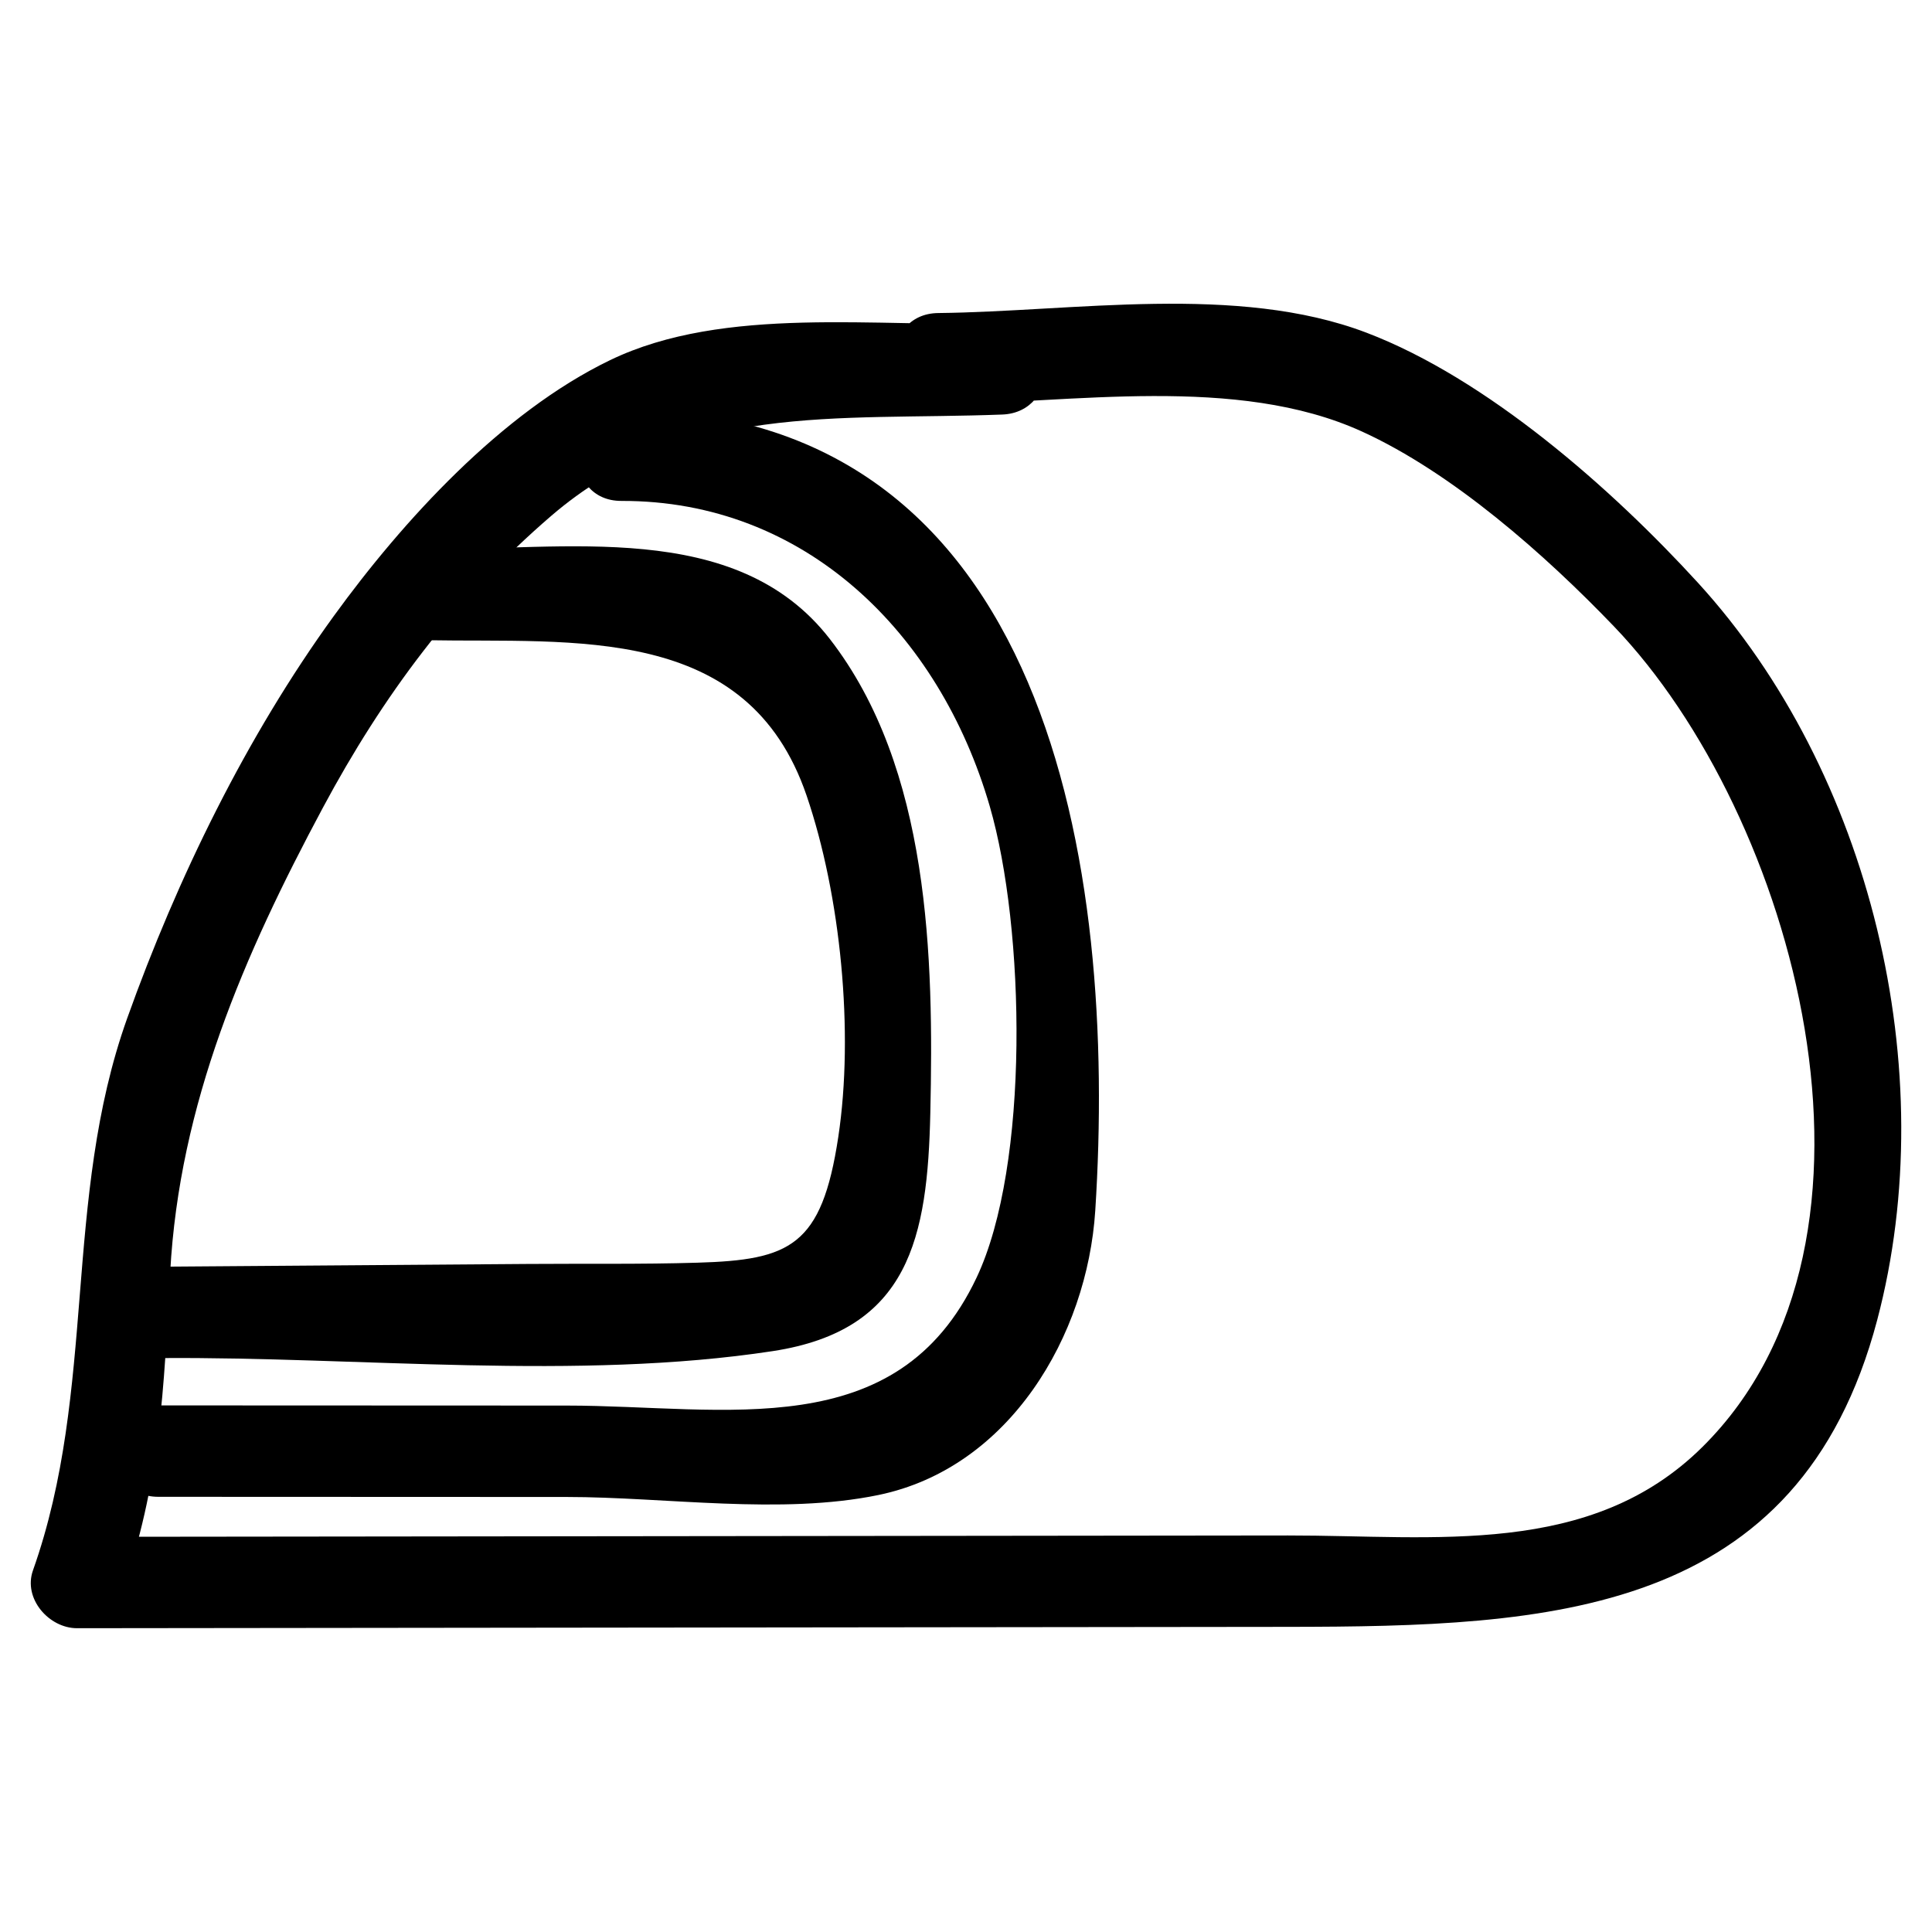
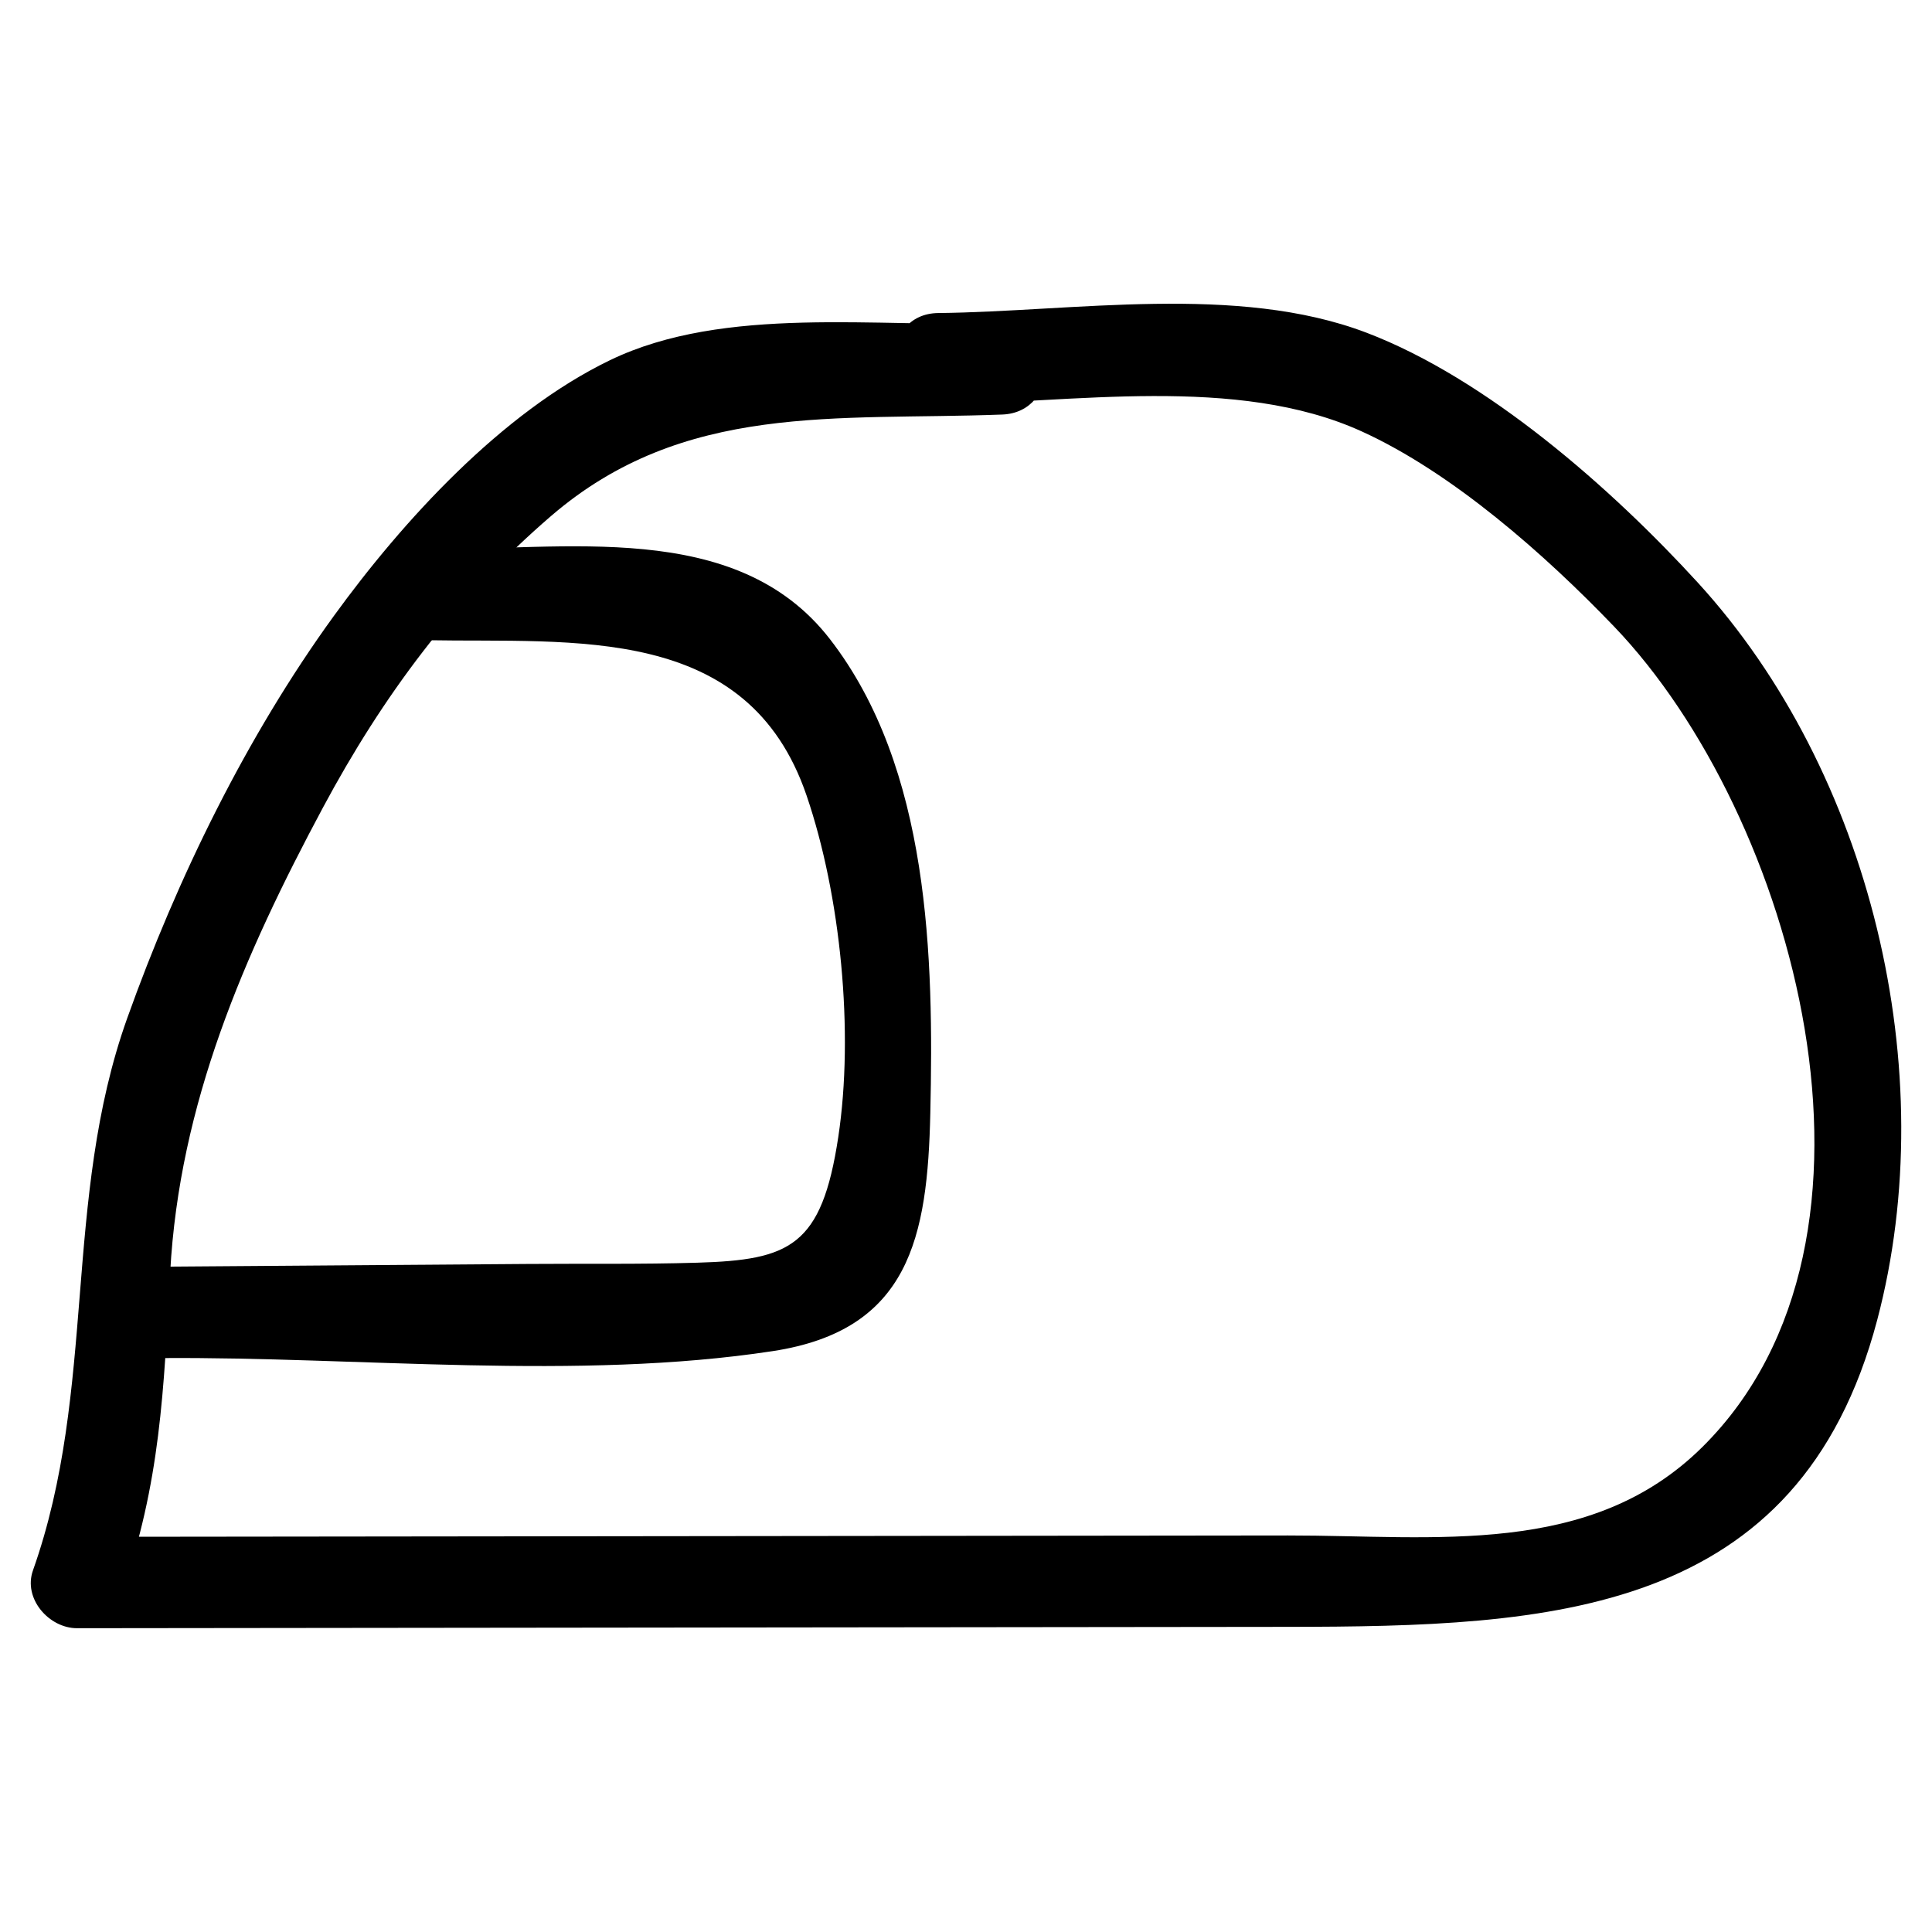
<svg xmlns="http://www.w3.org/2000/svg" fill="#000000" width="800px" height="800px" version="1.1" viewBox="144 144 512 512">
  <g>
    <path d="m392.64 251.19c35.391-0.371 79.074-7.969 112.27 7.156 24.082 10.969 48.637 32.719 66.824 51.676 47.715 49.738 79.164 162.11 23.473 217.39-29.656 29.445-70.977 23.461-109.9 23.504-34.605 0.039-69.211 0.078-103.82 0.117-72.355 0.078-144.71 0.16-217.07 0.242 3.894 5.109 7.785 10.219 11.68 15.332 10.461-29.512 11.324-54.492 13.004-85.449 2.422-44.645 19.52-83.996 40.457-123.09 15.84-29.578 34.984-55.367 60.453-77.301 35.23-30.336 75.613-25.242 119.6-26.91 15.539-0.59 15.613-24.812 0-24.223-32.738 1.242-73.559-4.875-103.97 9.828-28.688 13.867-54.867 42.527-73.195 67.809-23.156 31.945-41.465 69.449-54.734 106.57-17.188 48.082-7.969 98.363-24.973 146.32-2.664 7.516 4.269 15.34 11.68 15.332 106.96-0.121 213.93-0.238 320.89-0.359 69.332-0.078 135.4-2.668 156.18-81.348 17.43-65.992-1.75-145.31-47.562-195.4-22.801-24.934-55.863-54.059-87.797-66.219-34.281-13.055-77.617-5.582-113.49-5.207-15.578 0.168-15.617 24.387 0 24.223z" />
-     <path d="m308.68 276.75c48.59-0.156 84.273 34.957 97.621 80.941 9.379 32.316 10.633 95.027-3.496 124.89-21.094 44.598-66.562 33.93-108.62 33.91-36.078-0.016-72.156-0.027-108.23-0.043-15.586-0.008-15.609 24.215 0 24.223 36.078 0.016 72.156 0.027 108.23 0.043 26.281 0.012 56.766 4.82 82.602-0.52 34.781-7.188 55.344-42.277 57.469-75.359 5.789-90.047-11.574-212.68-125.58-212.31-15.582 0.051-15.613 24.27 0 24.223z" />
    <path d="m257.02 313.66c39.078 0.727 85.117-4.59 100.73 41.156 9.055 26.539 12.598 62.711 8.406 90.484-4.379 29.027-12.801 32.598-37.359 33.328-14.934 0.445-29.914 0.219-44.855 0.332-32.395 0.238-64.789 0.477-97.188 0.719-15.578 0.113-15.617 24.336 0 24.223 52.348-0.387 110.29 6.062 162.04-1.844 36.281-5.543 41.016-30.219 41.75-63.074 0.922-41.172-0.078-91.391-26.633-125.65-24.961-32.203-70.844-23.223-106.89-23.895-15.586-0.293-15.586 23.93 0.008 24.219z" />
  </g>
</svg>